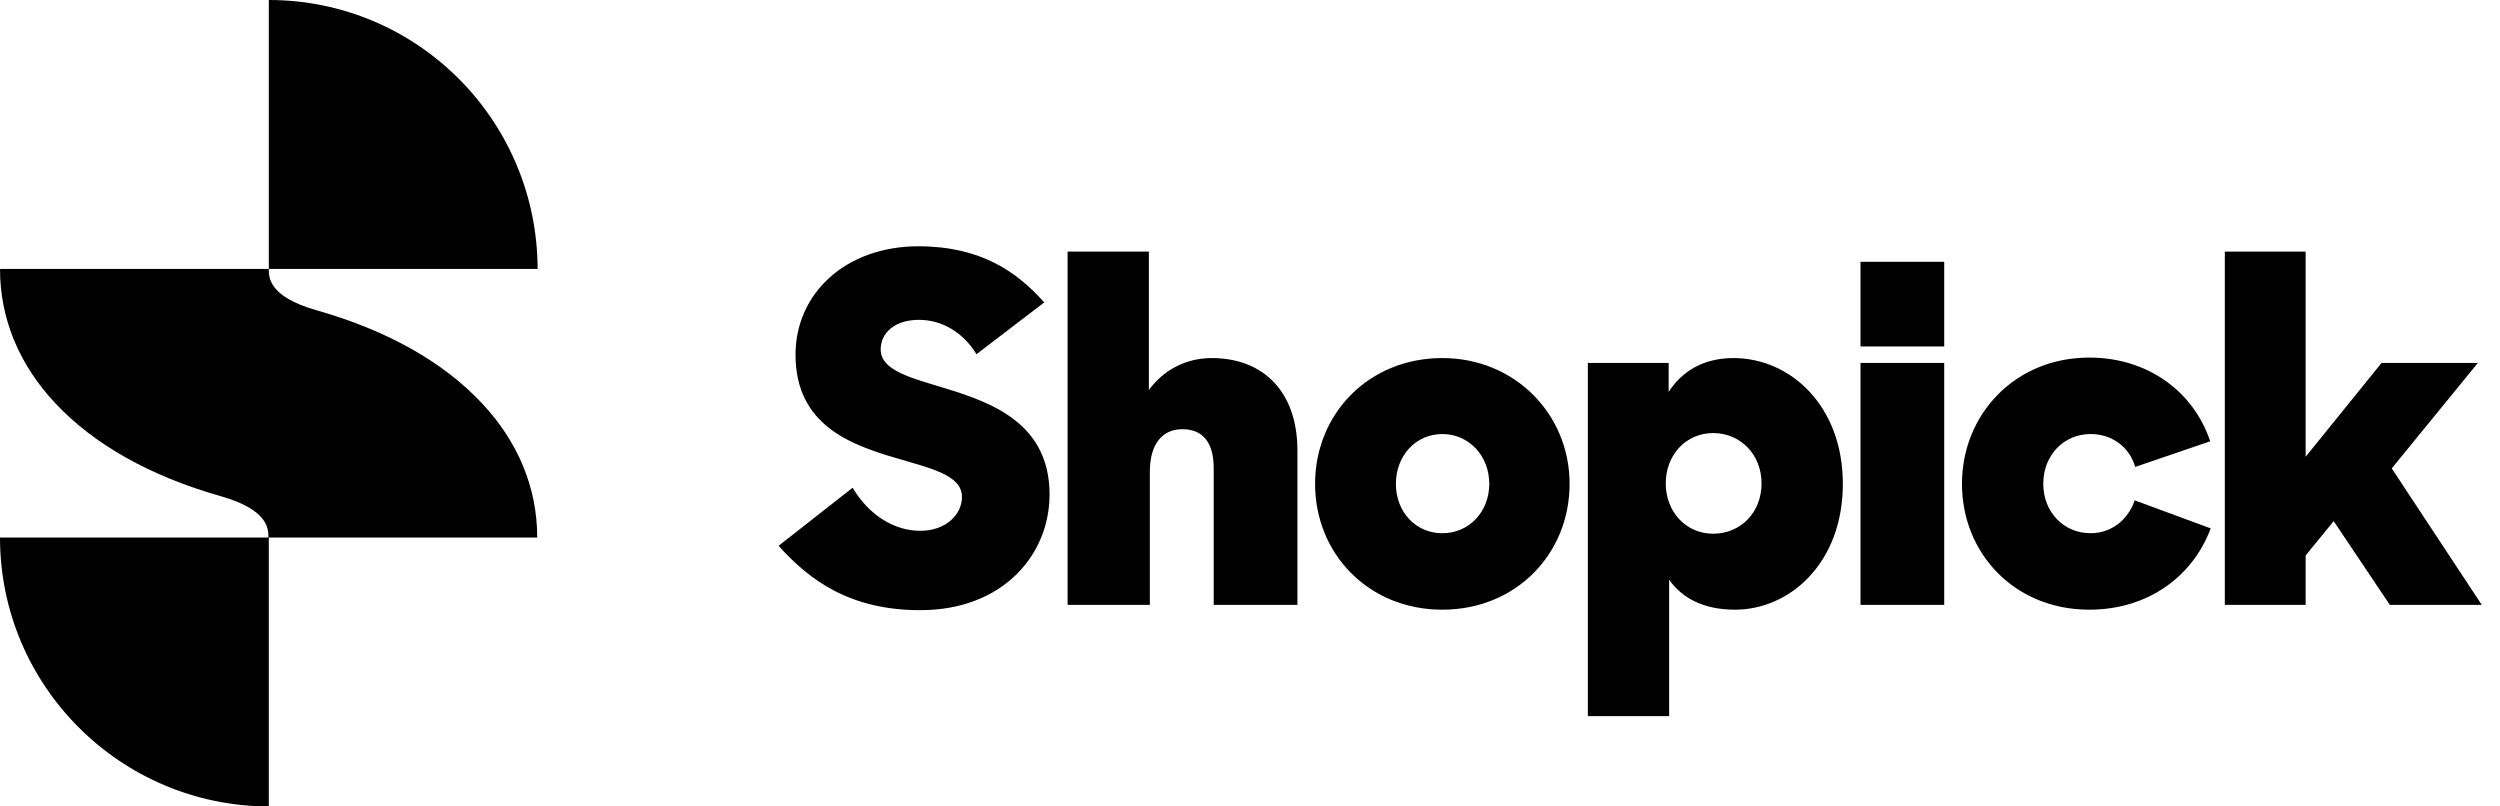
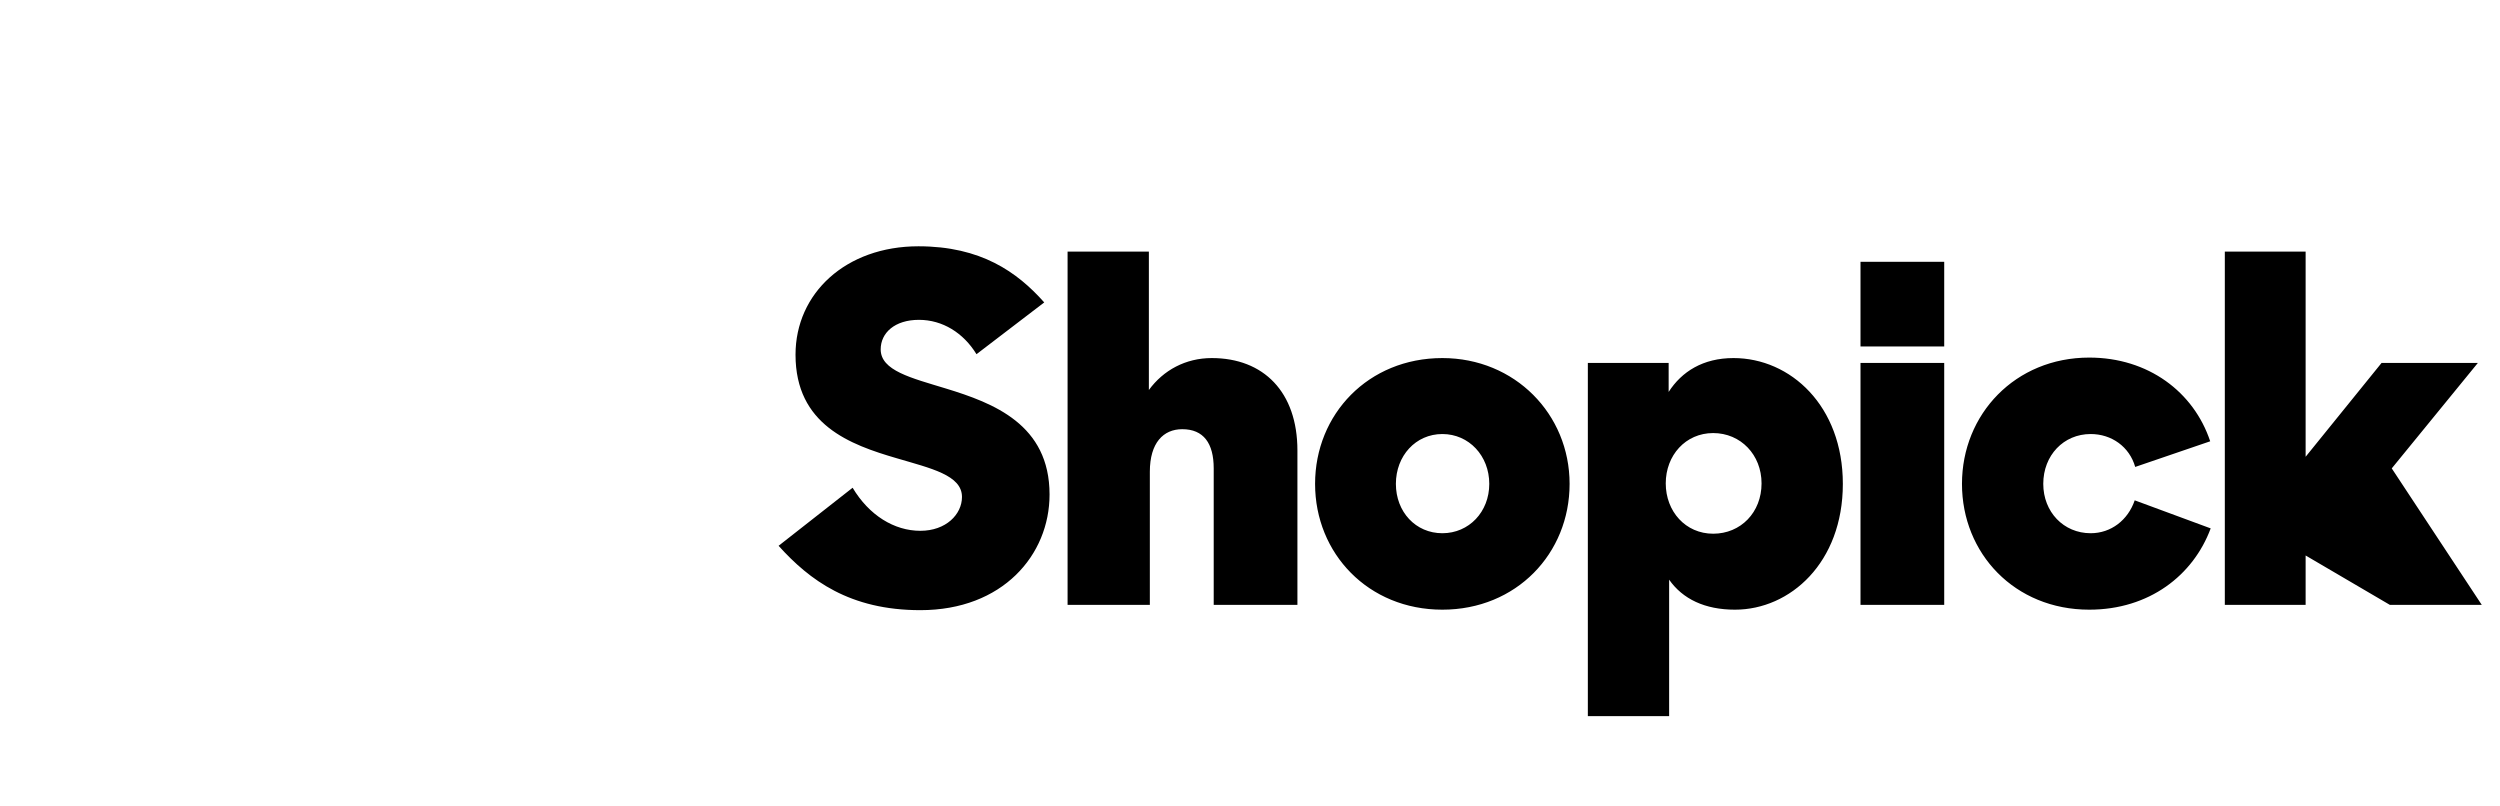
<svg xmlns="http://www.w3.org/2000/svg" width="124" height="40" viewBox="0 0 124 40" fill="none">
-   <path d="M13.333 40C5.971 39.981 0 34.015 0 26.66H13.313C13.313 26.255 13.333 25.289 10.956 24.613C7.42 23.61 4.638 22.027 2.744 20C0.966 18.108 0 15.829 0 13.339H13.333C13.333 13.744 13.314 14.71 15.69 15.386C19.227 16.39 22.009 17.973 23.902 20C25.68 21.892 26.646 24.17 26.646 26.66H13.333V40ZM13.333 0C20.695 0 26.647 5.965 26.666 13.34H13.333V0Z" fill="black" />
-   <path d="M45.65 30.264C42.146 30.264 40.154 28.776 38.618 27.072L42.29 24.192C43.106 25.56 44.354 26.328 45.65 26.328C46.922 26.328 47.714 25.512 47.714 24.648C47.714 23.568 46.178 23.232 44.474 22.728C42.17 22.056 39.458 21.072 39.458 17.592C39.458 14.544 41.954 12.216 45.554 12.216C48.65 12.216 50.45 13.488 51.794 15L48.434 17.568C47.786 16.512 46.754 15.864 45.578 15.864C44.378 15.864 43.682 16.512 43.682 17.328C43.682 18.384 45.194 18.744 46.922 19.272C49.274 19.992 52.058 21.048 52.058 24.528C52.058 27.528 49.73 30.264 45.65 30.264ZM52.952 30V12.48H56.984V19.344C57.704 18.36 58.808 17.76 60.104 17.76C62.672 17.76 64.352 19.44 64.352 22.344V30H60.2V23.232C60.2 21.984 59.696 21.288 58.64 21.288C57.704 21.288 57.032 21.96 57.032 23.4V30H52.952ZM71.54 30.24C67.868 30.24 65.228 27.456 65.228 24C65.228 20.544 67.868 17.76 71.54 17.76C75.14 17.76 77.852 20.544 77.852 24C77.852 27.456 75.212 30.24 71.54 30.24ZM71.54 26.448C72.86 26.448 73.868 25.392 73.868 24C73.868 22.608 72.86 21.528 71.54 21.528C70.22 21.528 69.236 22.608 69.236 24C69.236 25.392 70.22 26.448 71.54 26.448ZM86.053 30.24C84.565 30.24 83.461 29.712 82.789 28.752V35.52H78.757V18H82.765V19.44C83.413 18.432 84.469 17.76 85.981 17.76C88.813 17.76 91.405 20.136 91.405 24C91.405 27.912 88.789 30.24 86.053 30.24ZM84.973 26.472C86.341 26.472 87.373 25.416 87.373 23.976C87.373 22.56 86.341 21.48 84.973 21.48C83.605 21.48 82.621 22.584 82.621 23.976C82.621 25.368 83.605 26.472 84.973 26.472ZM92.281 30V18H96.433V30H92.281ZM92.281 17.184V12.984H96.433V17.184H92.281ZM103.626 30.24C99.93 30.24 97.314 27.456 97.314 24C97.314 20.544 99.954 17.736 103.626 17.736C106.554 17.736 108.81 19.44 109.626 21.888L105.906 23.16C105.618 22.152 104.73 21.528 103.698 21.528C102.354 21.528 101.346 22.584 101.346 24C101.346 25.392 102.354 26.448 103.698 26.448C104.706 26.448 105.546 25.8 105.882 24.816L109.65 26.208C108.786 28.536 106.602 30.24 103.626 30.24ZM118.535 30L115.751 25.848L114.359 27.552V30H110.351V12.48H114.359V22.656L118.127 18H122.903L118.631 23.232L123.095 30H118.535Z" fill="black" />
+   <path d="M45.65 30.264C42.146 30.264 40.154 28.776 38.618 27.072L42.29 24.192C43.106 25.56 44.354 26.328 45.65 26.328C46.922 26.328 47.714 25.512 47.714 24.648C47.714 23.568 46.178 23.232 44.474 22.728C42.17 22.056 39.458 21.072 39.458 17.592C39.458 14.544 41.954 12.216 45.554 12.216C48.65 12.216 50.45 13.488 51.794 15L48.434 17.568C47.786 16.512 46.754 15.864 45.578 15.864C44.378 15.864 43.682 16.512 43.682 17.328C43.682 18.384 45.194 18.744 46.922 19.272C49.274 19.992 52.058 21.048 52.058 24.528C52.058 27.528 49.73 30.264 45.65 30.264ZM52.952 30V12.48H56.984V19.344C57.704 18.36 58.808 17.76 60.104 17.76C62.672 17.76 64.352 19.44 64.352 22.344V30H60.2V23.232C60.2 21.984 59.696 21.288 58.64 21.288C57.704 21.288 57.032 21.96 57.032 23.4V30H52.952ZM71.54 30.24C67.868 30.24 65.228 27.456 65.228 24C65.228 20.544 67.868 17.76 71.54 17.76C75.14 17.76 77.852 20.544 77.852 24C77.852 27.456 75.212 30.24 71.54 30.24ZM71.54 26.448C72.86 26.448 73.868 25.392 73.868 24C73.868 22.608 72.86 21.528 71.54 21.528C70.22 21.528 69.236 22.608 69.236 24C69.236 25.392 70.22 26.448 71.54 26.448ZM86.053 30.24C84.565 30.24 83.461 29.712 82.789 28.752V35.52H78.757V18H82.765V19.44C83.413 18.432 84.469 17.76 85.981 17.76C88.813 17.76 91.405 20.136 91.405 24C91.405 27.912 88.789 30.24 86.053 30.24ZM84.973 26.472C86.341 26.472 87.373 25.416 87.373 23.976C87.373 22.56 86.341 21.48 84.973 21.48C83.605 21.48 82.621 22.584 82.621 23.976C82.621 25.368 83.605 26.472 84.973 26.472ZM92.281 30V18H96.433V30H92.281ZM92.281 17.184V12.984H96.433V17.184H92.281ZM103.626 30.24C99.93 30.24 97.314 27.456 97.314 24C97.314 20.544 99.954 17.736 103.626 17.736C106.554 17.736 108.81 19.44 109.626 21.888L105.906 23.16C105.618 22.152 104.73 21.528 103.698 21.528C102.354 21.528 101.346 22.584 101.346 24C101.346 25.392 102.354 26.448 103.698 26.448C104.706 26.448 105.546 25.8 105.882 24.816L109.65 26.208C108.786 28.536 106.602 30.24 103.626 30.24ZM118.535 30L114.359 27.552V30H110.351V12.48H114.359V22.656L118.127 18H122.903L118.631 23.232L123.095 30H118.535Z" fill="black" />
</svg>